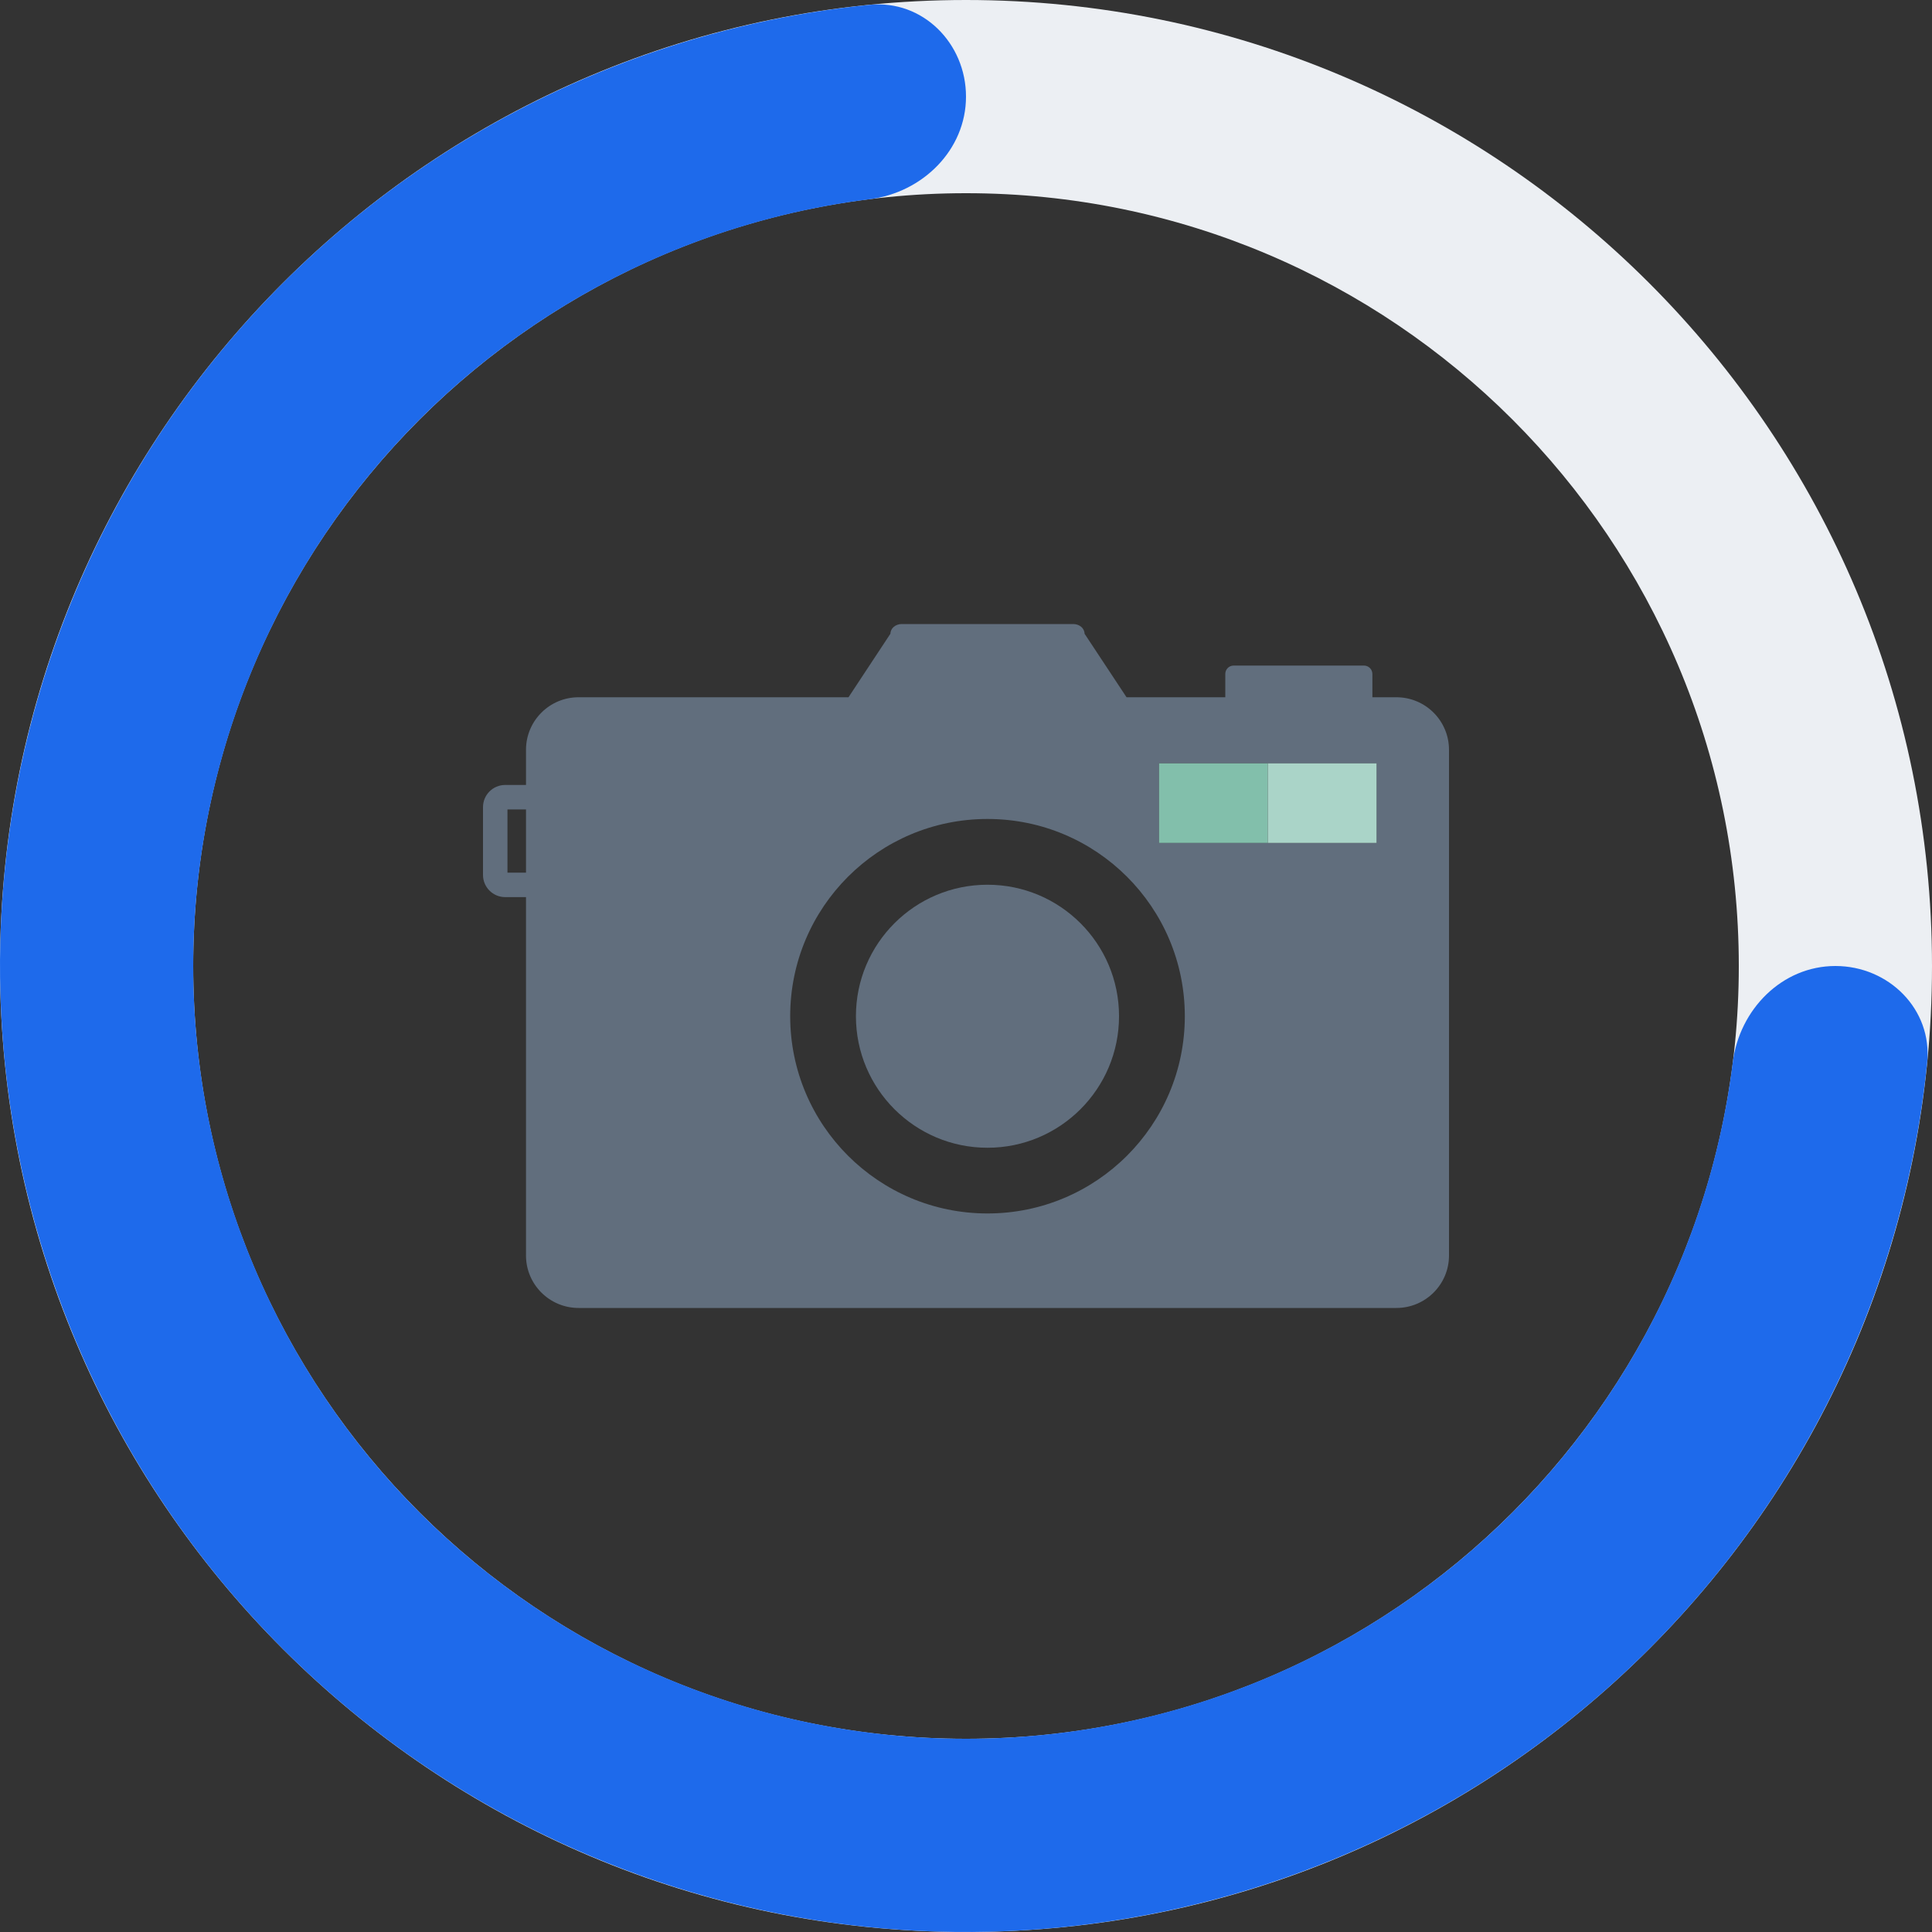
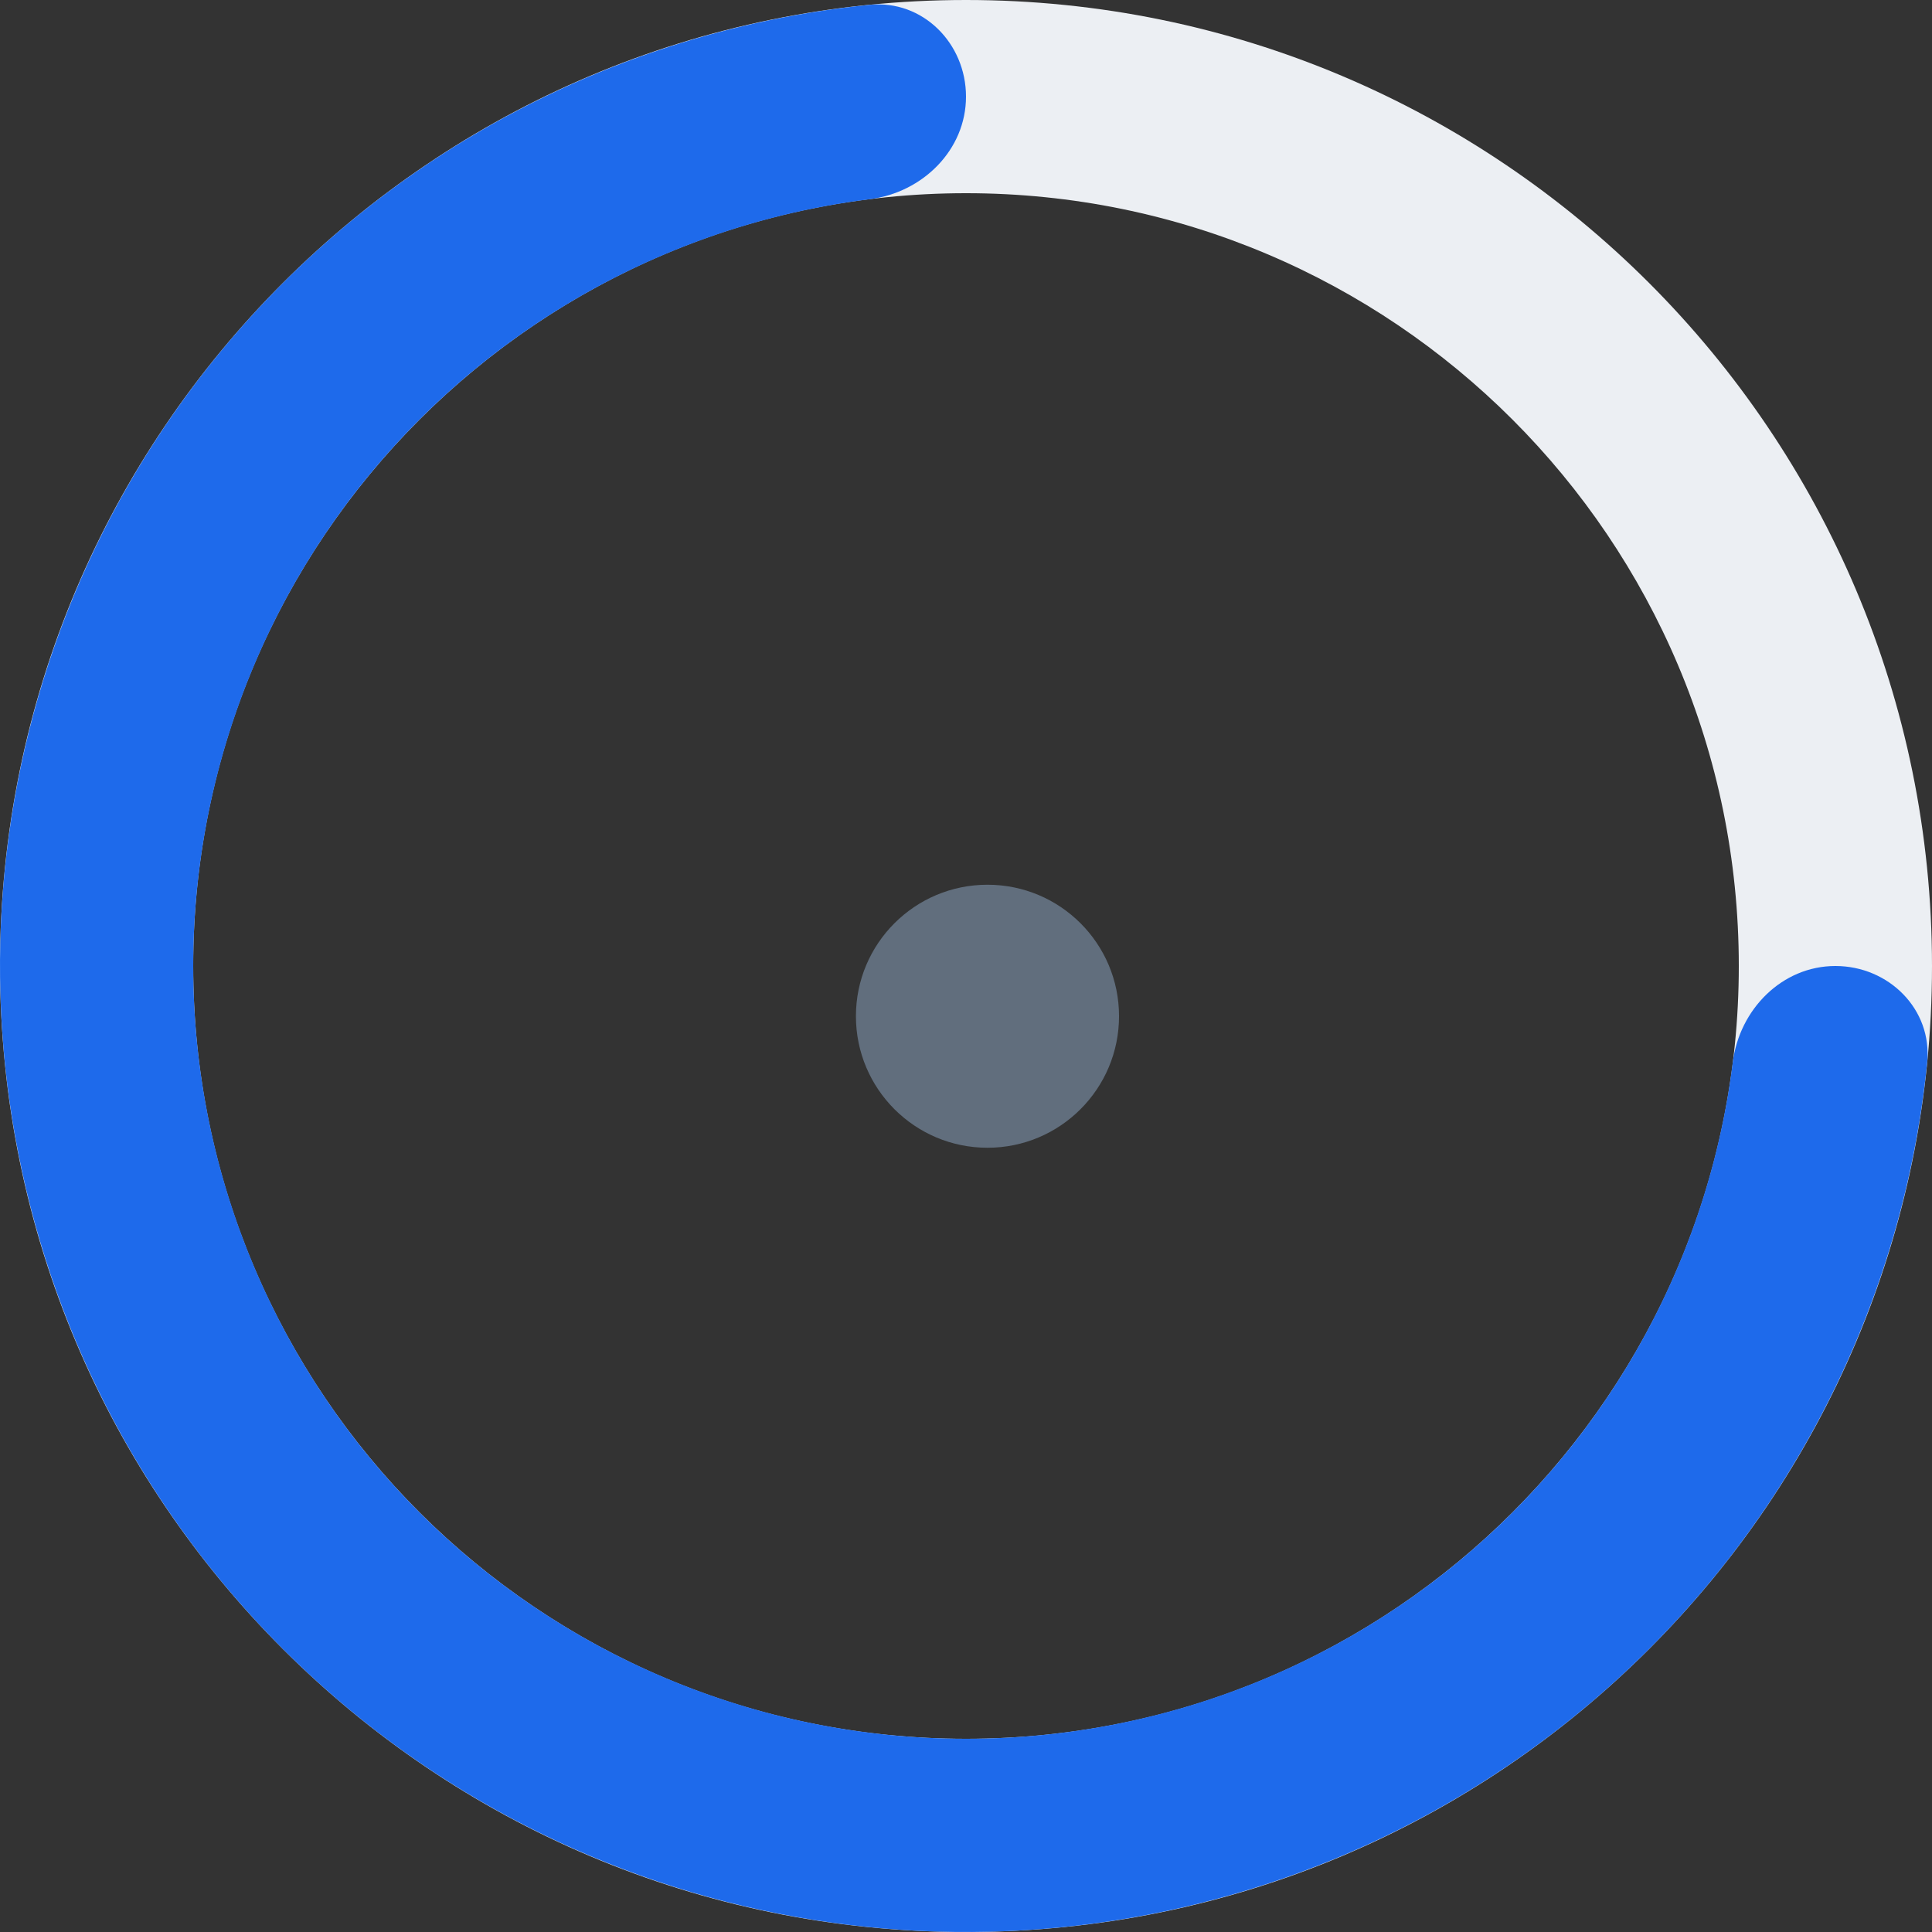
<svg xmlns="http://www.w3.org/2000/svg" fill="none" viewBox="0 0 1000 1000" height="1000" width="1000">
  <rect x="0" y="0" width="1000" height="1000" fill="#333333" stroke="none" />
  <path fill="#ECEFF3" d="M1000 500C1000 776.142 776.142 1000 500 1000C223.858 1000 0 776.142 0 500C0 223.858 223.858 0 500 0C776.142 0 1000 223.858 1000 500ZM100 500C100 720.914 279.086 900 500 900C720.914 900 900 720.914 900 500C900 279.086 720.914 100 500 100C279.086 100 100 279.086 100 500Z" />
  <path fill="#1E6AEB" d="M950 500C977.614 500 1000.26 522.442 997.502 549.918C989.35 631.172 961.385 709.465 915.735 777.785C860.794 860.01 782.705 924.096 691.342 961.94C599.979 999.784 499.445 1009.69 402.455 990.393C305.464 971.1 216.373 923.48 146.447 853.553C76.52 783.627 28.9 694.536 9.607 597.545C-9.685 500.555 0.216 400.021 38.06 308.658C75.904 217.295 139.99 139.206 222.215 84.265C290.535 38.615 368.828 10.65 450.082 2.498C477.558 -0.259 500 22.386 500 50V50C500 77.614 477.528 99.678 450.129 103.121C388.688 110.841 329.638 132.757 277.772 167.412C211.992 211.365 160.723 273.836 130.448 346.927C100.173 420.017 92.252 500.444 107.686 578.036C123.12 655.629 161.216 726.902 217.157 782.843C273.098 838.784 344.371 876.88 421.964 892.314C499.556 907.748 579.983 899.827 653.073 869.552C726.164 839.277 788.635 788.008 832.588 722.228C867.243 670.362 889.159 611.312 896.879 549.871C900.322 522.472 922.386 500 950 500V500Z" />
-   <path fill="#616E7D" d="M299.459 677H722.78C737.803 677 750 664.841 750 649.842V388.094C750 373.075 737.803 360.899 722.78 360.899H710.341V348.836C710.341 346.43 708.367 344.501 705.996 344.501H638.521C636.129 344.501 634.206 346.43 634.206 348.836V360.899H583.092L561.356 327.999C561.356 325.237 558.754 323 555.524 323H466.74C463.523 323 460.887 325.237 460.887 327.999L439.184 360.899H299.459C284.451 360.899 272.255 373.075 272.255 388.094V406.294H261.476C255.133 406.294 250 411.446 250 417.785V452.871C250 459.191 255.133 464.343 261.476 464.343H272.255V649.842C272.255 664.841 284.452 677 299.459 677ZM599.909 395.097H656.218H712.506V436.298H656.218H599.909V395.097ZM511.125 423.897C567.523 423.897 613.261 469.604 613.261 525.989C613.261 582.375 567.523 628.085 511.125 628.085C454.72 628.085 409.002 582.375 409.002 525.989C409.003 469.604 454.72 423.897 511.125 423.897ZM262.665 451.682V418.971H272.255V451.682H262.665Z" />
  <path fill="#616E7D" d="M443.027 525.988C443.027 563.578 473.511 594.074 511.125 594.074C548.724 594.074 579.208 563.579 579.208 525.988C579.208 488.385 548.724 457.935 511.125 457.935C473.511 457.935 443.027 488.385 443.027 525.988Z" />
-   <path fill="#82BFAB" d="M656.218 395.097H599.909V436.298H656.218V395.097Z" />
-   <path fill="#AAD4C8" d="M712.506 395.097H656.218V436.298H712.506V395.097Z" />
</svg>